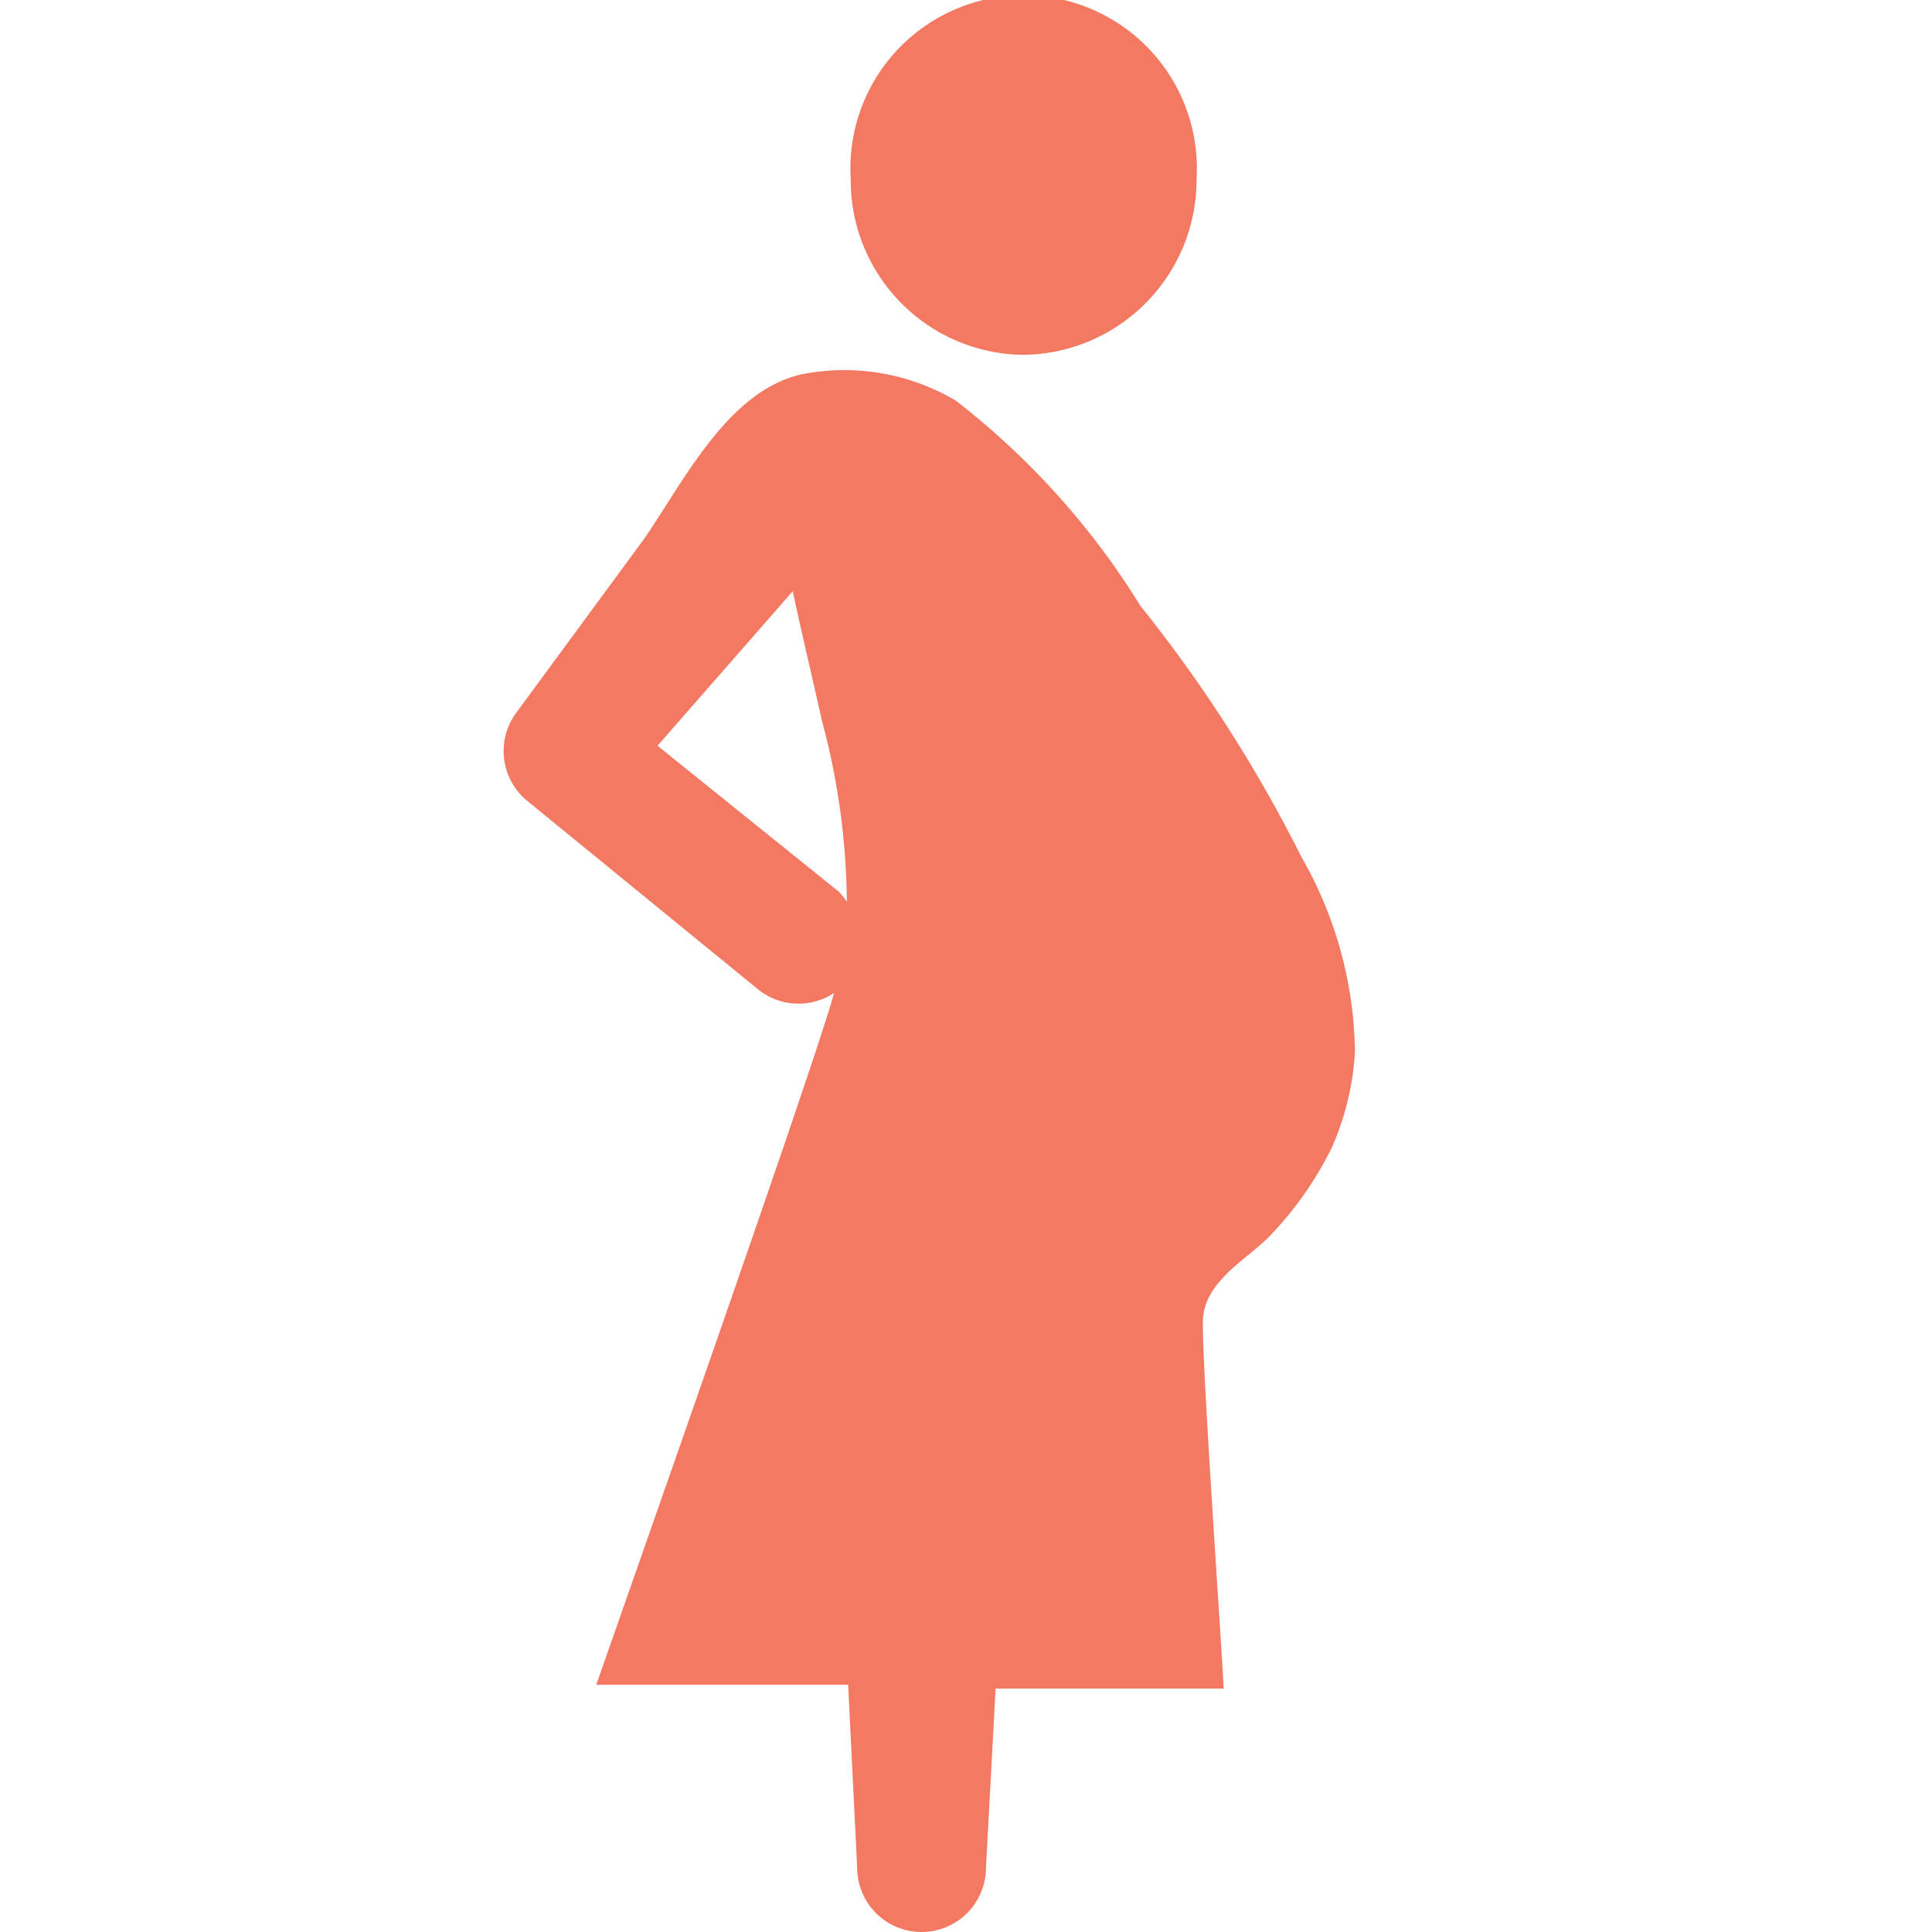
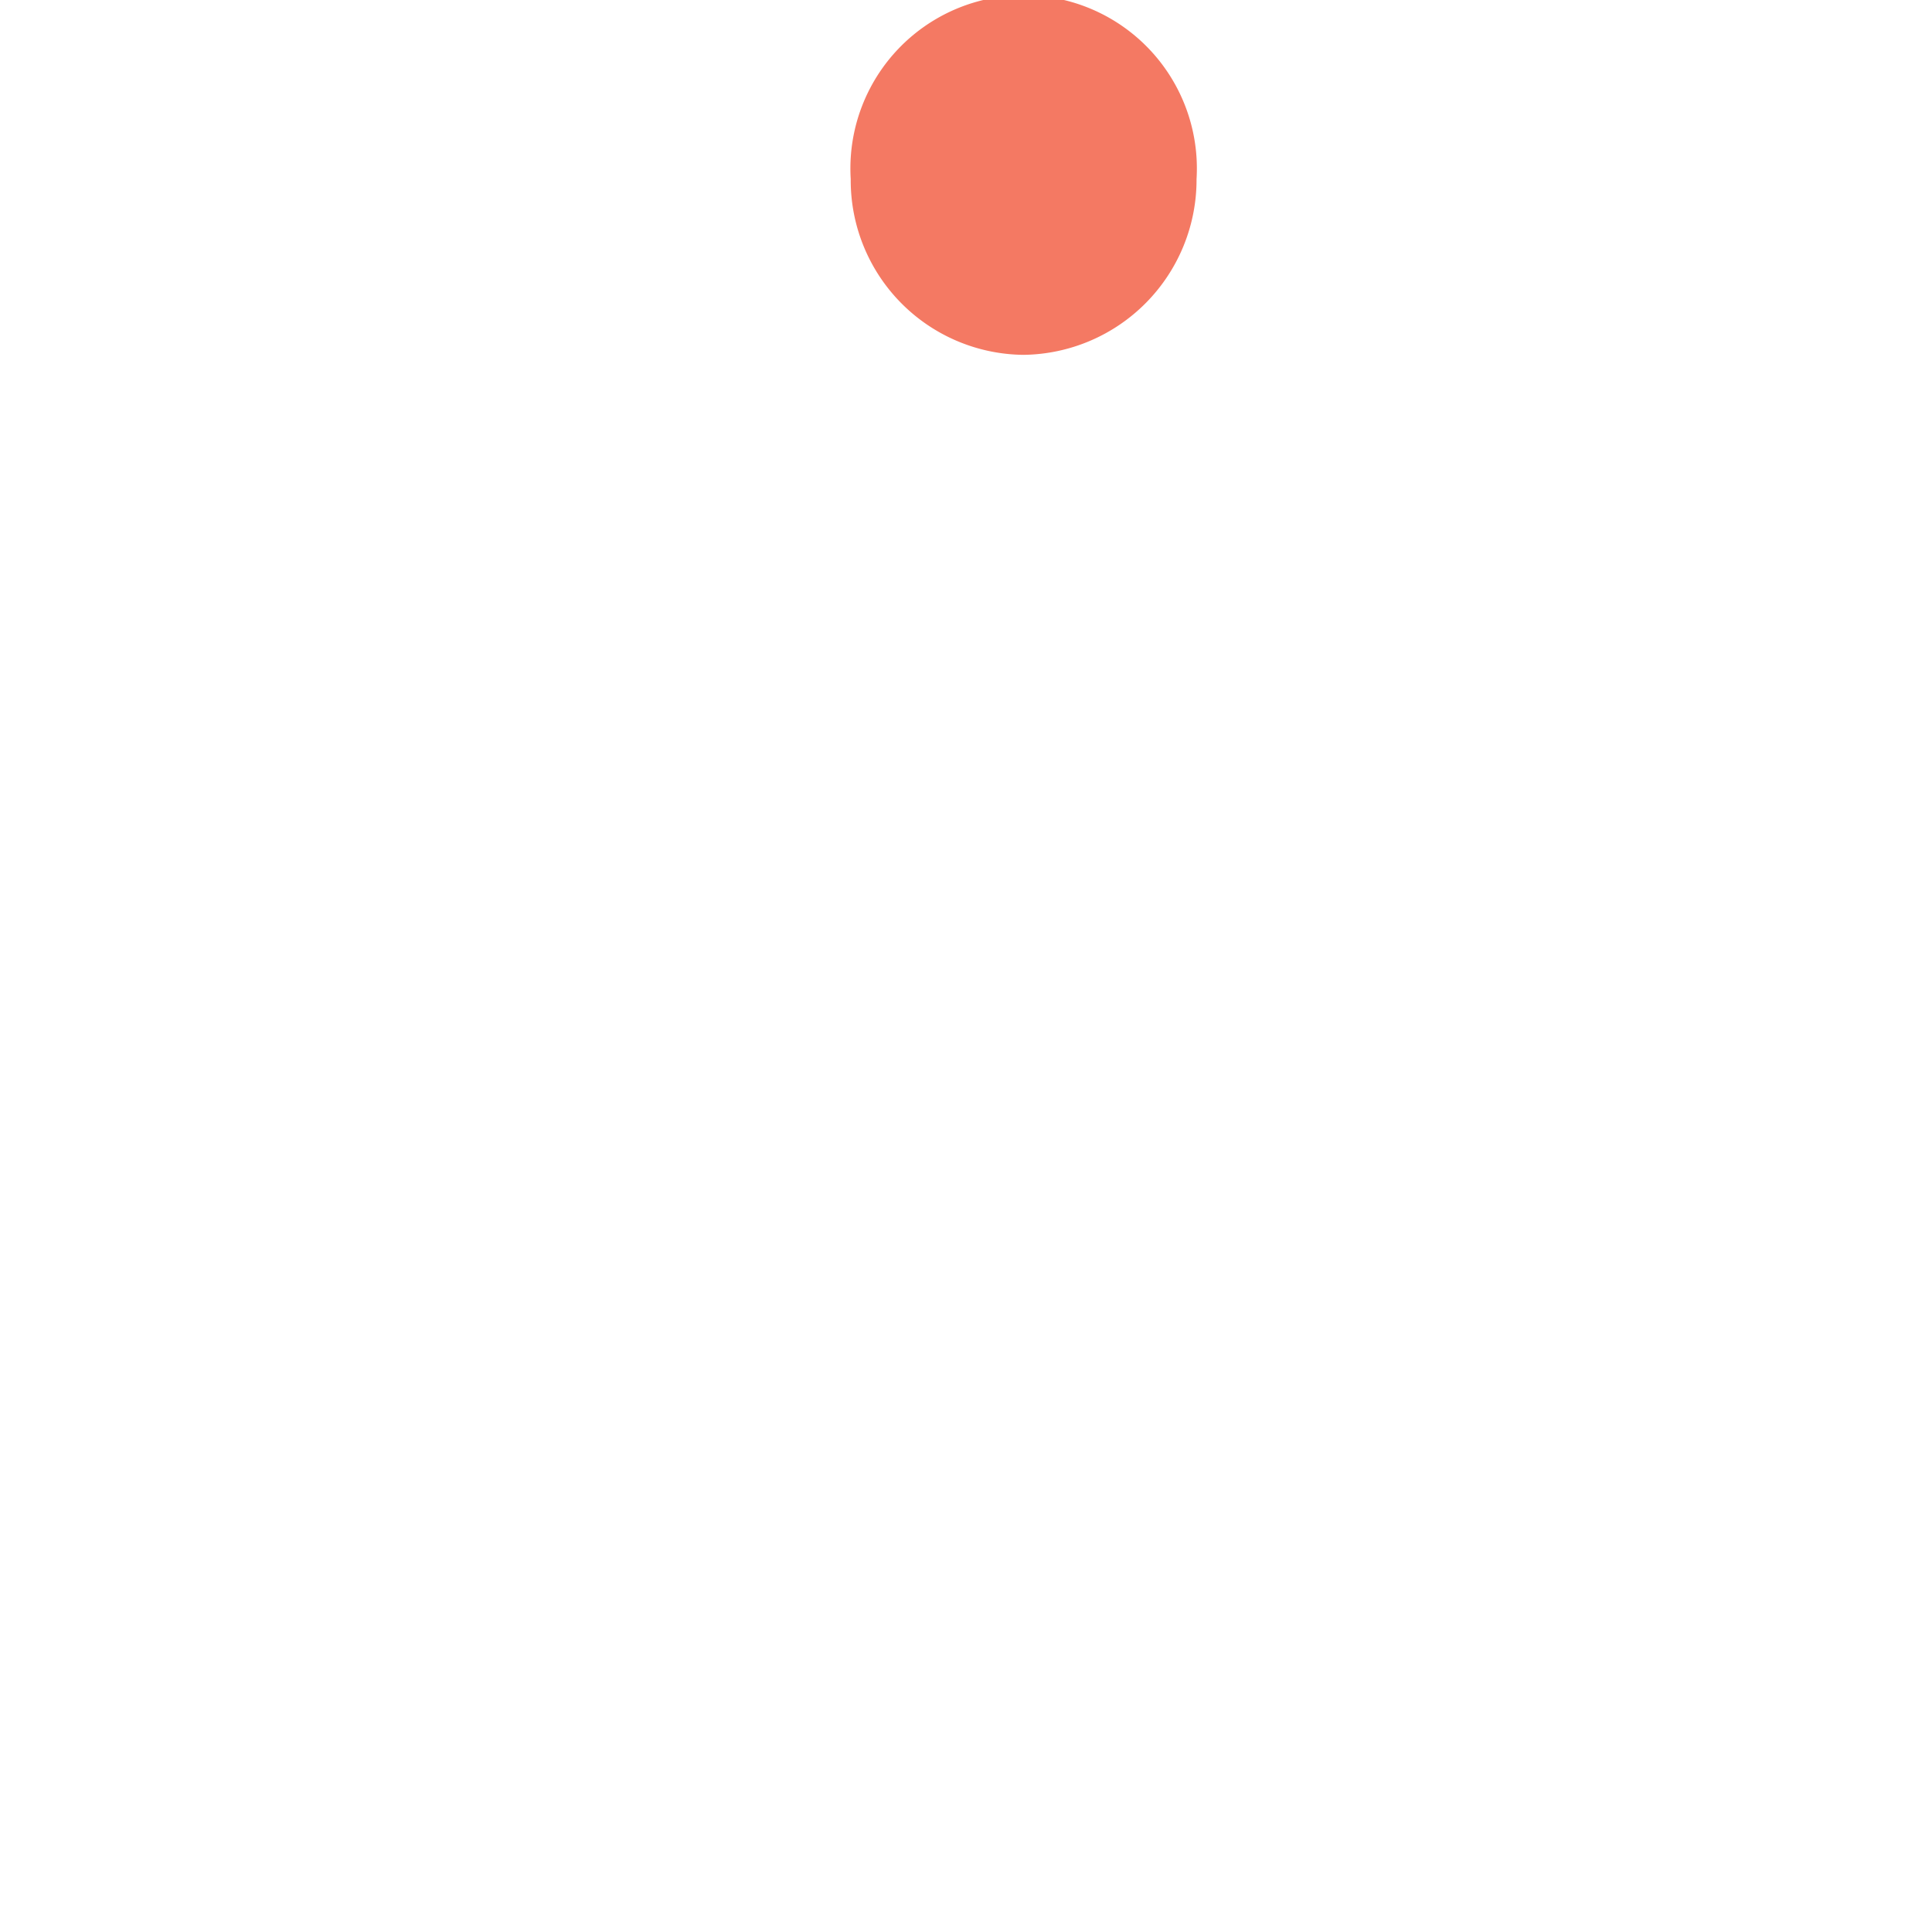
<svg xmlns="http://www.w3.org/2000/svg" viewBox="0 0 30 30">
  <g>
-     <path d="M20.21,13.31a21.91,21.91,0,0,0-2.5-3.9,12,12,0,0,0-2.87-3.19,3.4,3.4,0,0,0-2.38-.41C11.3,6.06,10.61,7.49,10,8.37L8,11.09l0,0a1,1,0,0,0,.18,1.34l3.6,2.94a1,1,0,0,0,1.17.05c-.24.95-3.65,10.61-3.69,10.74h3.91L13.31,29a1,1,0,0,0,2,0l.15-2.78H19c0-.25-.35-5.17-.32-5.74s.65-.91,1-1.25a5.41,5.41,0,0,0,1-1.41,4.28,4.28,0,0,0,.36-1.49A6.23,6.23,0,0,0,20.21,13.31Zm-10-1.73,2.1-2.4c.14.66.3,1.32.45,2A11.14,11.14,0,0,1,13.15,14a1.58,1.58,0,0,0-.12-.15Z" fill="#f47963" />
    <path d="M15.89,5.51a2.72,2.72,0,0,0,2.69-2.73,2.69,2.69,0,1,0-5.37,0A2.71,2.71,0,0,0,15.89,5.51Z" fill="#f47963" />
  </g>
</svg>